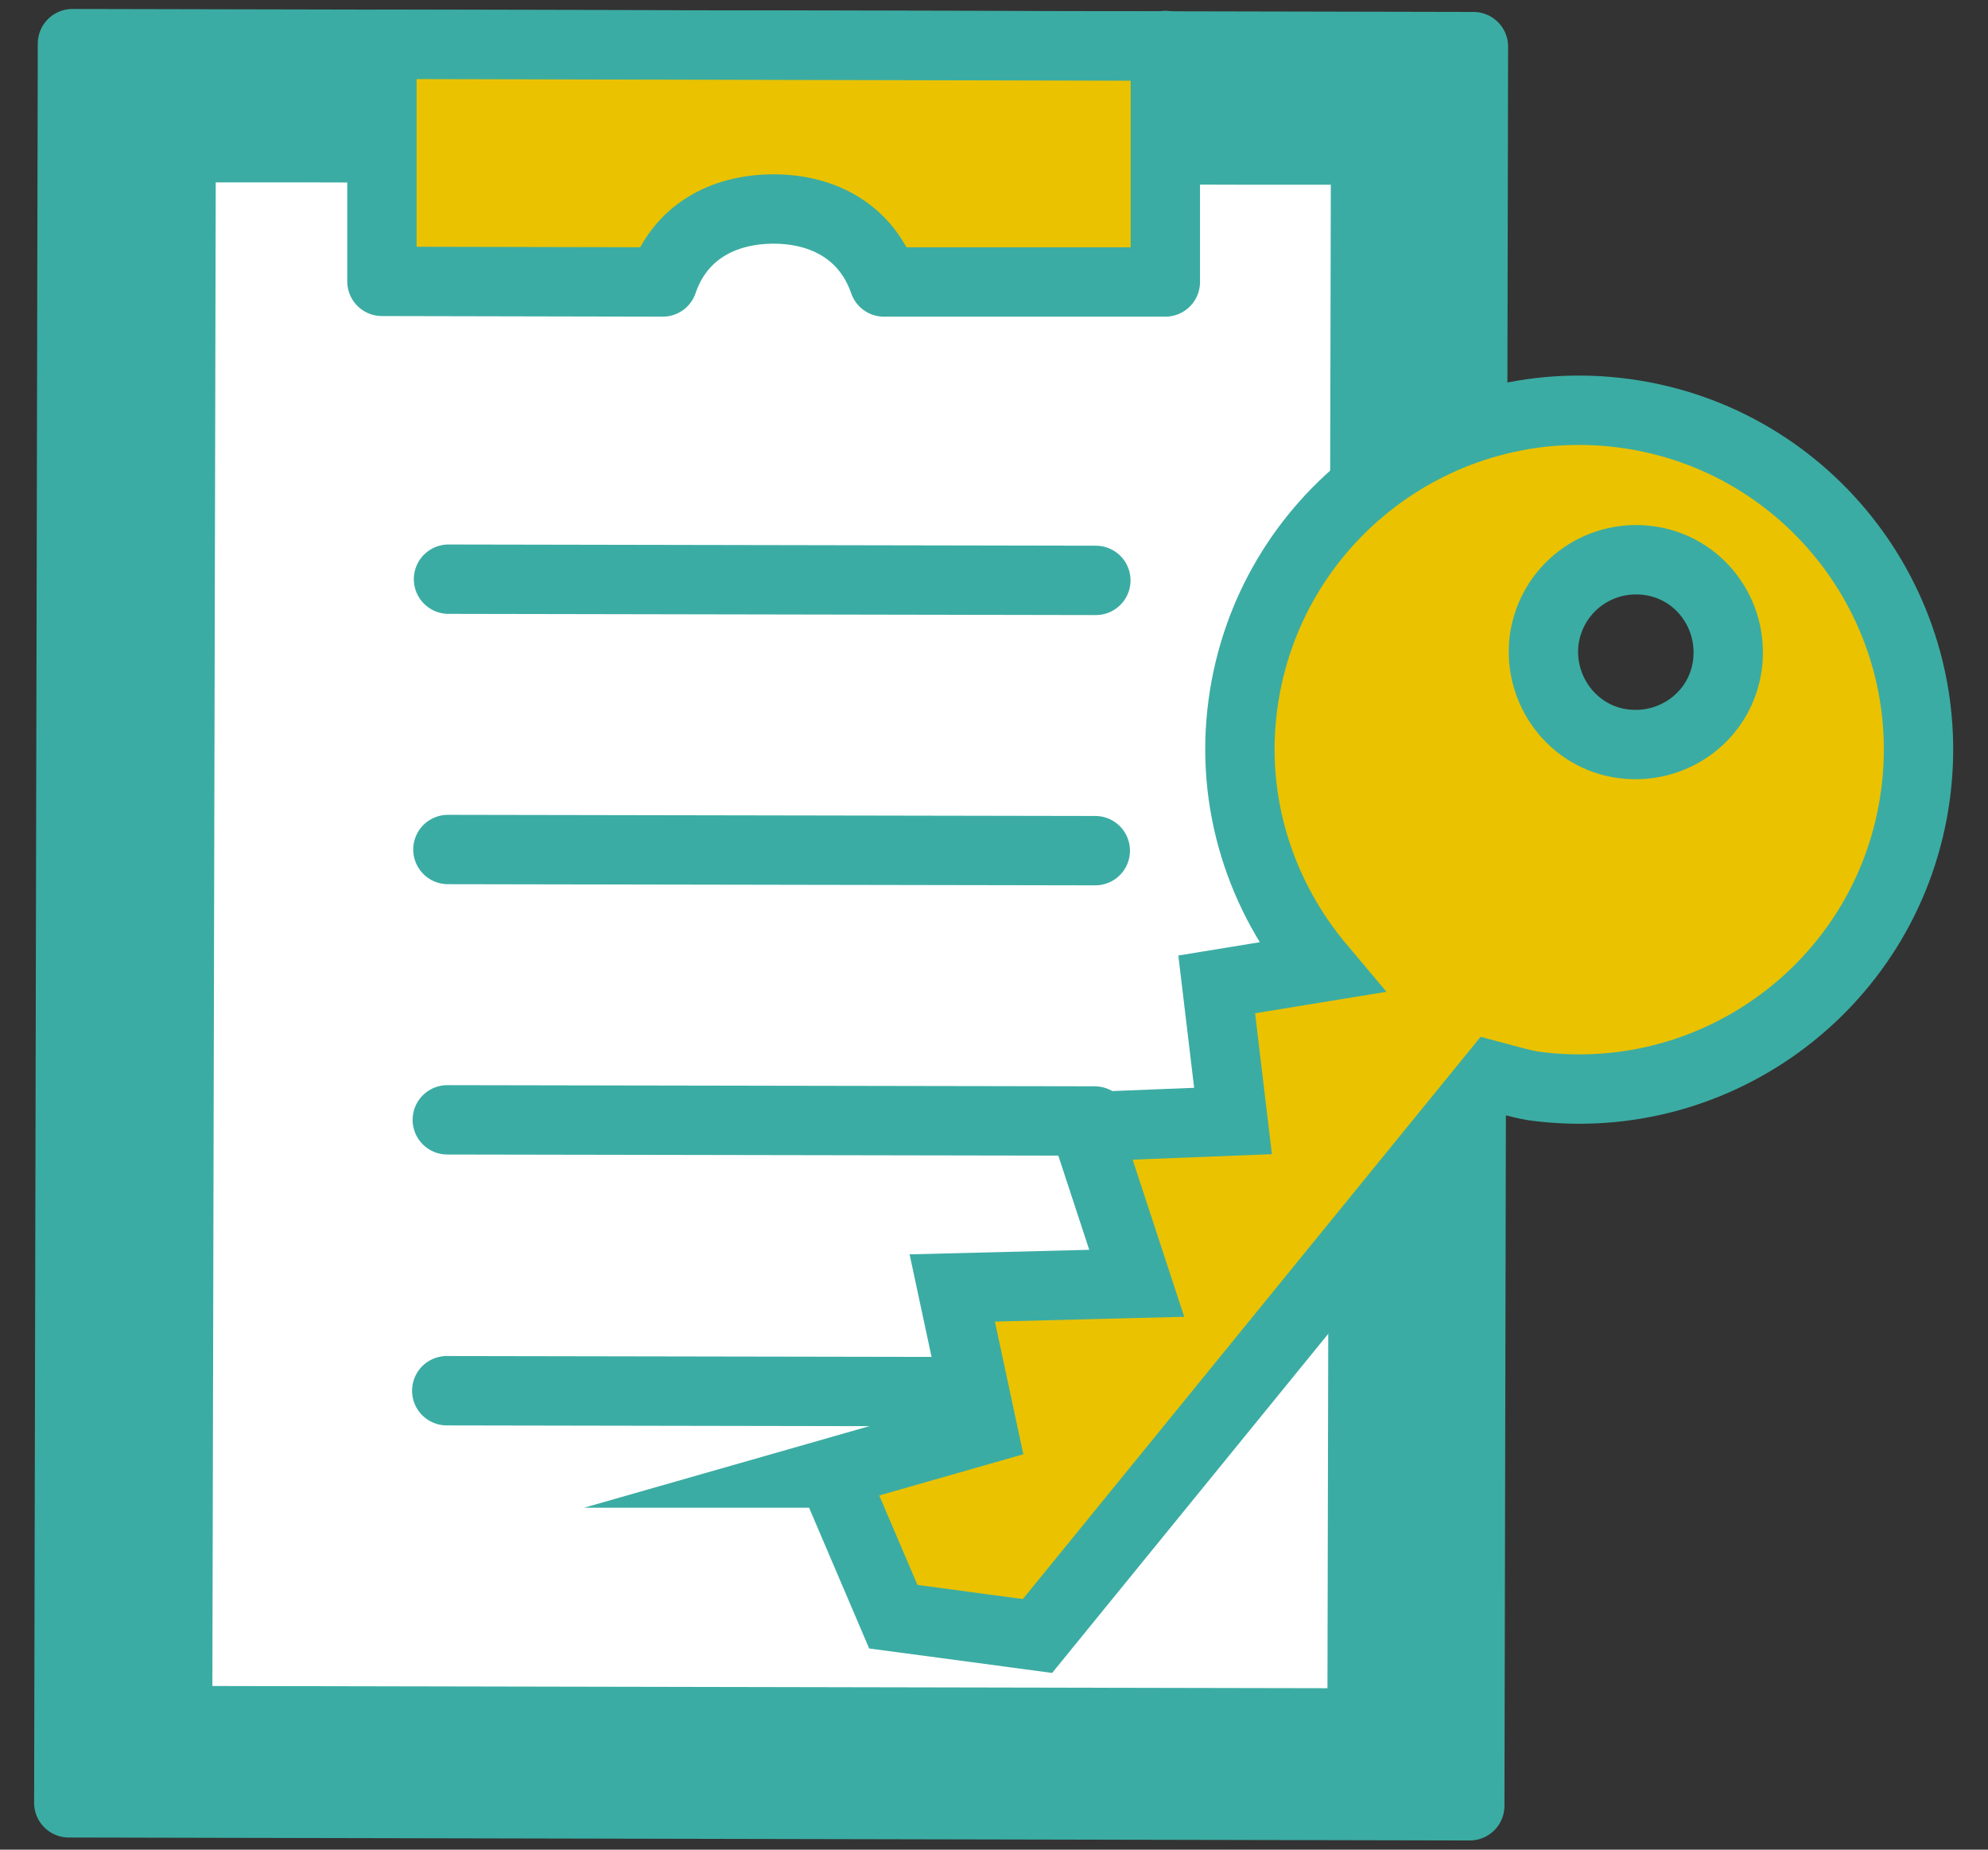
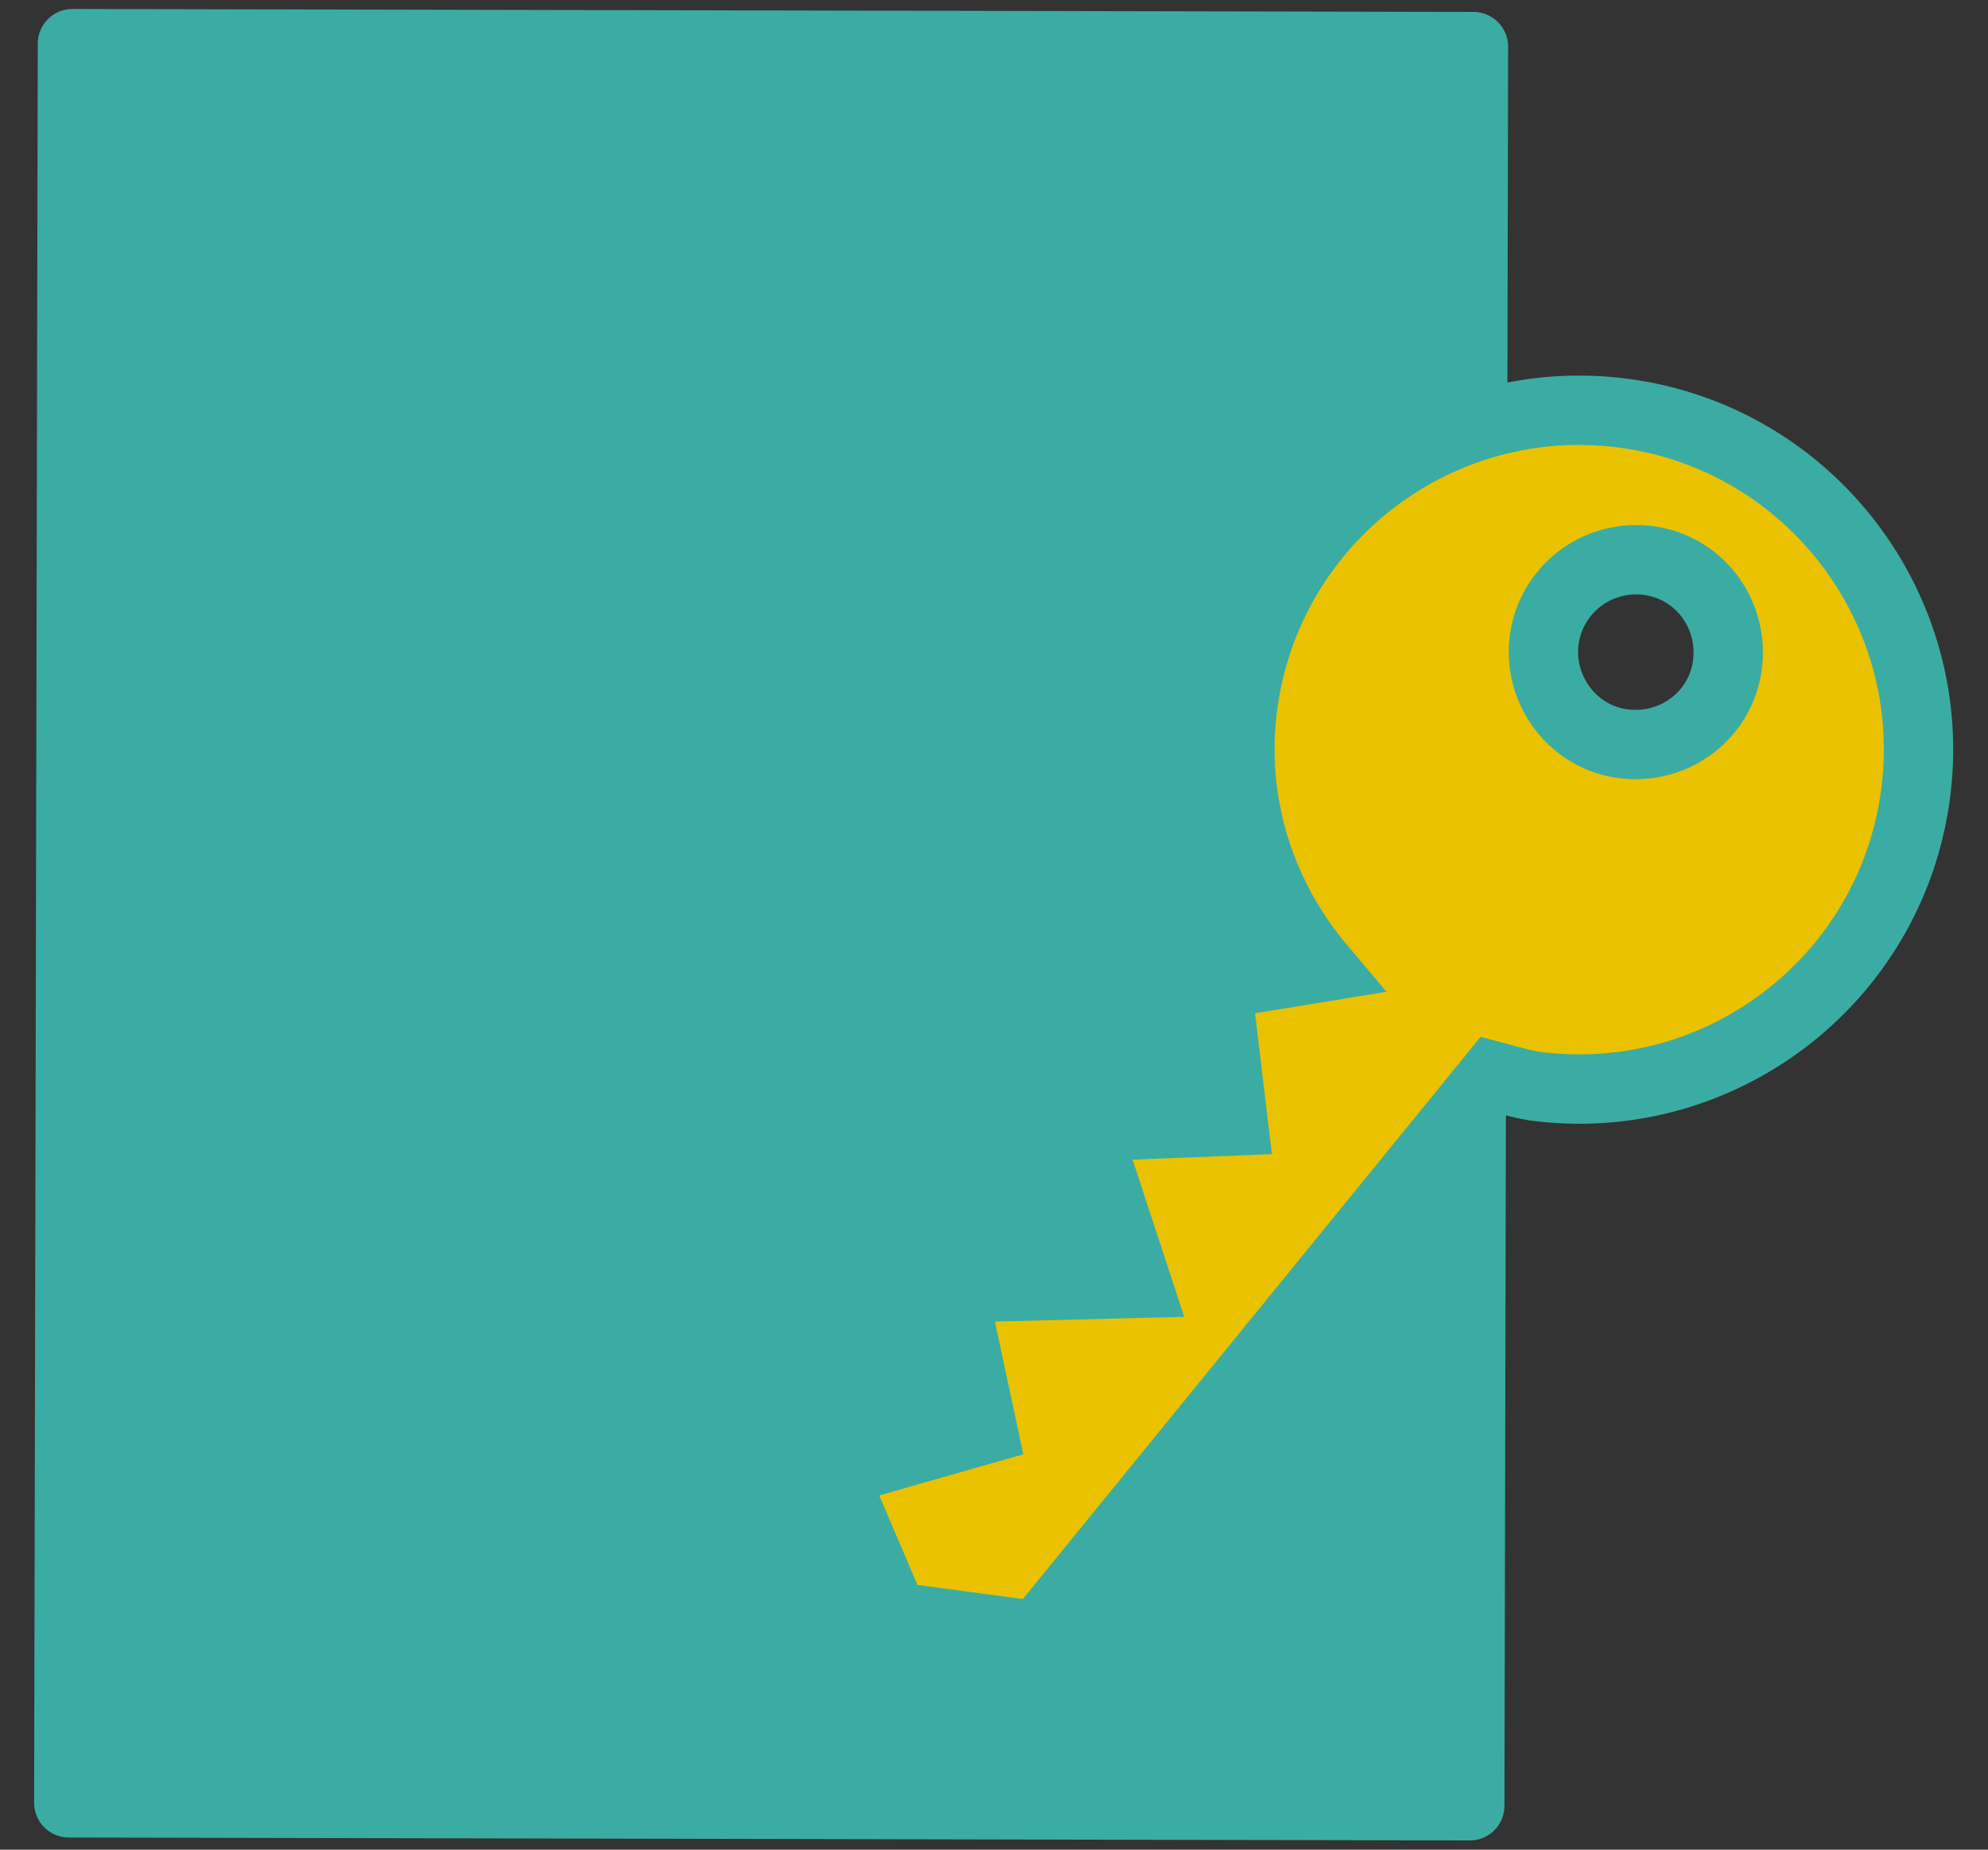
<svg xmlns="http://www.w3.org/2000/svg" width="43" height="40" viewBox="0 0 43 40" fill="none">
  <rect x="0" y="0" width="43" height="40" fill="#333333" stroke="none" />
  <g clip-path="url(#clip0_5502_8417)">
    <path d="M1.567 0.944L1.488 38.987L31.791 39.051L31.87 1.008L1.567 0.944Z" fill="#3BACA3" stroke="#3BACA3" stroke-width="1.5" stroke-linecap="round" stroke-linejoin="round" />
-     <path d="M27.011 3.245H29.537L29.461 37.26L3.842 37.209L3.918 3.194H6.506L27.011 3.245Z" fill="white" stroke="#3BACA3" stroke-width="1.5" stroke-linecap="round" stroke-linejoin="round" />
-     <path d="M25.206 0.997L8.261 0.959V6.085L14.335 6.098C14.701 5.025 15.635 4.52 16.733 4.52C17.832 4.52 18.754 5.037 19.12 6.098H25.206V0.984V0.997Z" fill="#EAC200" stroke="#3BACA3" stroke-width="1.5" stroke-linecap="round" stroke-linejoin="round" />
-     <path d="M9.701 12.525C10.016 12.525 23.703 12.551 23.703 12.551L9.701 12.525Z" fill="white" />
-     <path d="M9.701 12.525C10.016 12.525 23.703 12.551 23.703 12.551" stroke="#3BACA3" stroke-width="1.5" stroke-linecap="round" stroke-linejoin="round" />
+     <path d="M9.701 12.525C10.016 12.525 23.703 12.551 23.703 12.551L9.701 12.525" fill="white" />
    <path d="M9.688 18.371L23.691 18.396L9.688 18.371Z" fill="white" />
-     <path d="M9.688 18.371L23.691 18.396" stroke="#3BACA3" stroke-width="1.5" stroke-linecap="round" stroke-linejoin="round" />
    <path d="M9.675 24.217C9.991 24.217 23.678 24.242 23.678 24.242L9.675 24.217Z" fill="white" />
    <path d="M9.675 24.217C9.991 24.217 23.678 24.242 23.678 24.242" stroke="#3BACA3" stroke-width="1.5" stroke-linecap="round" stroke-linejoin="round" />
    <path d="M9.663 30.075L23.665 30.1L9.663 30.075Z" fill="white" />
-     <path d="M9.663 30.075L23.665 30.1" stroke="#3BACA3" stroke-width="1.5" stroke-linecap="round" stroke-linejoin="round" />
    <path d="M17.996 31.856L19.322 34.962L22.441 35.379L32.302 23.27C32.592 23.346 32.87 23.434 33.173 23.485C37.188 24.027 40.887 21.212 41.43 17.197C41.973 13.181 39.158 9.482 35.142 8.939C31.127 8.396 27.428 11.212 26.885 15.227C26.595 17.361 27.276 19.394 28.564 20.921L26.317 21.288L26.67 24.242L23.476 24.368L24.587 27.752L20.597 27.853L21.254 30.921L17.983 31.856H17.996ZM33.4 13.838C33.552 12.74 34.549 11.982 35.648 12.121C36.746 12.26 37.504 13.27 37.365 14.368C37.226 15.467 36.216 16.224 35.117 16.085C34.019 15.947 33.261 14.924 33.4 13.838Z" fill="#EAC200" stroke="#3BACA3" stroke-width="1.5" stroke-miterlimit="10" />
  </g>
  <defs>
    <clipPath id="clip0_5502_8417">
      <rect width="41.907" height="40" fill="white" transform="translate(0.547)" />
    </clipPath>
  </defs>
</svg>